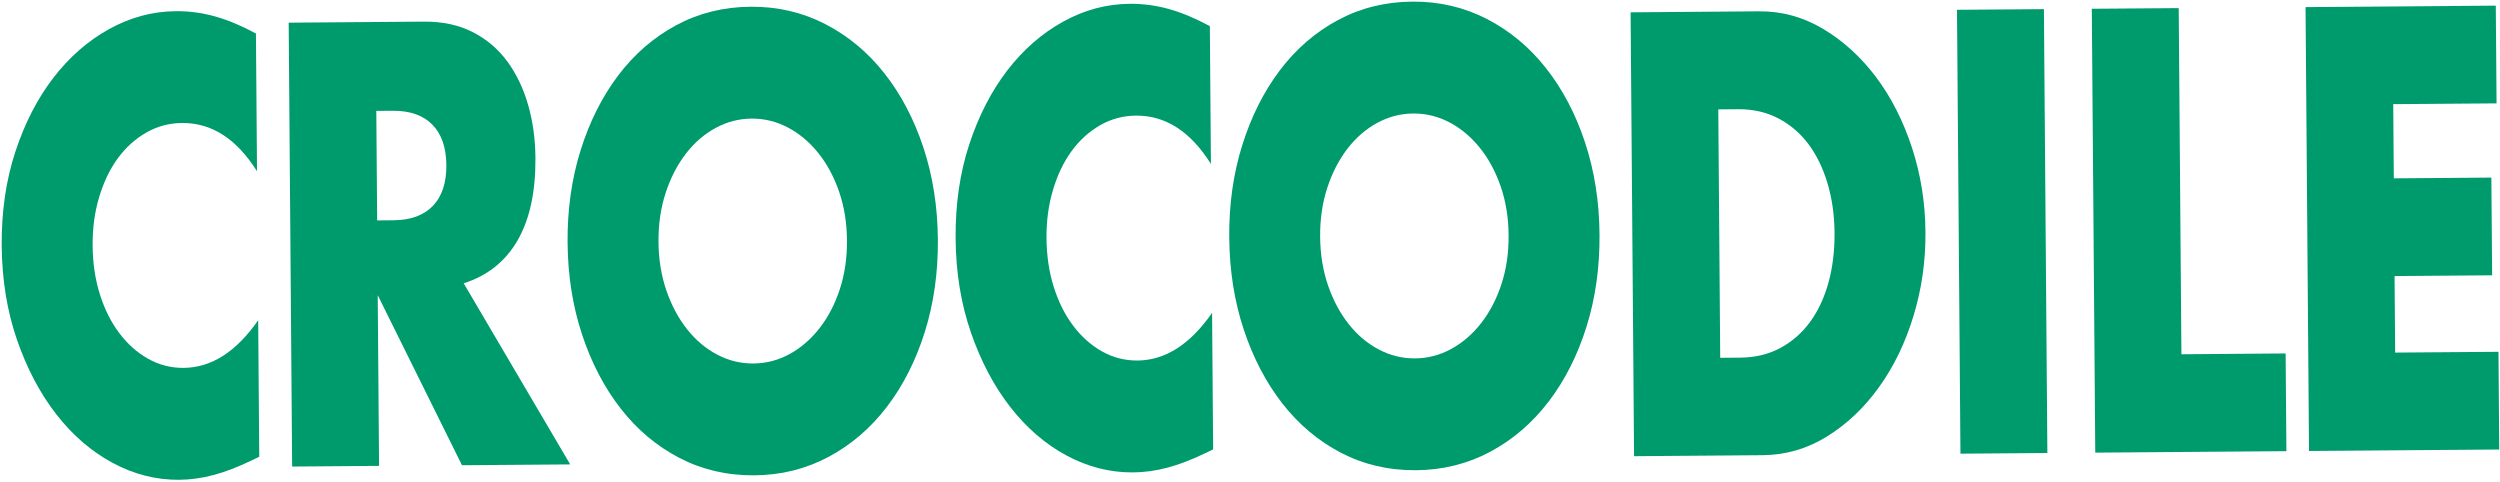
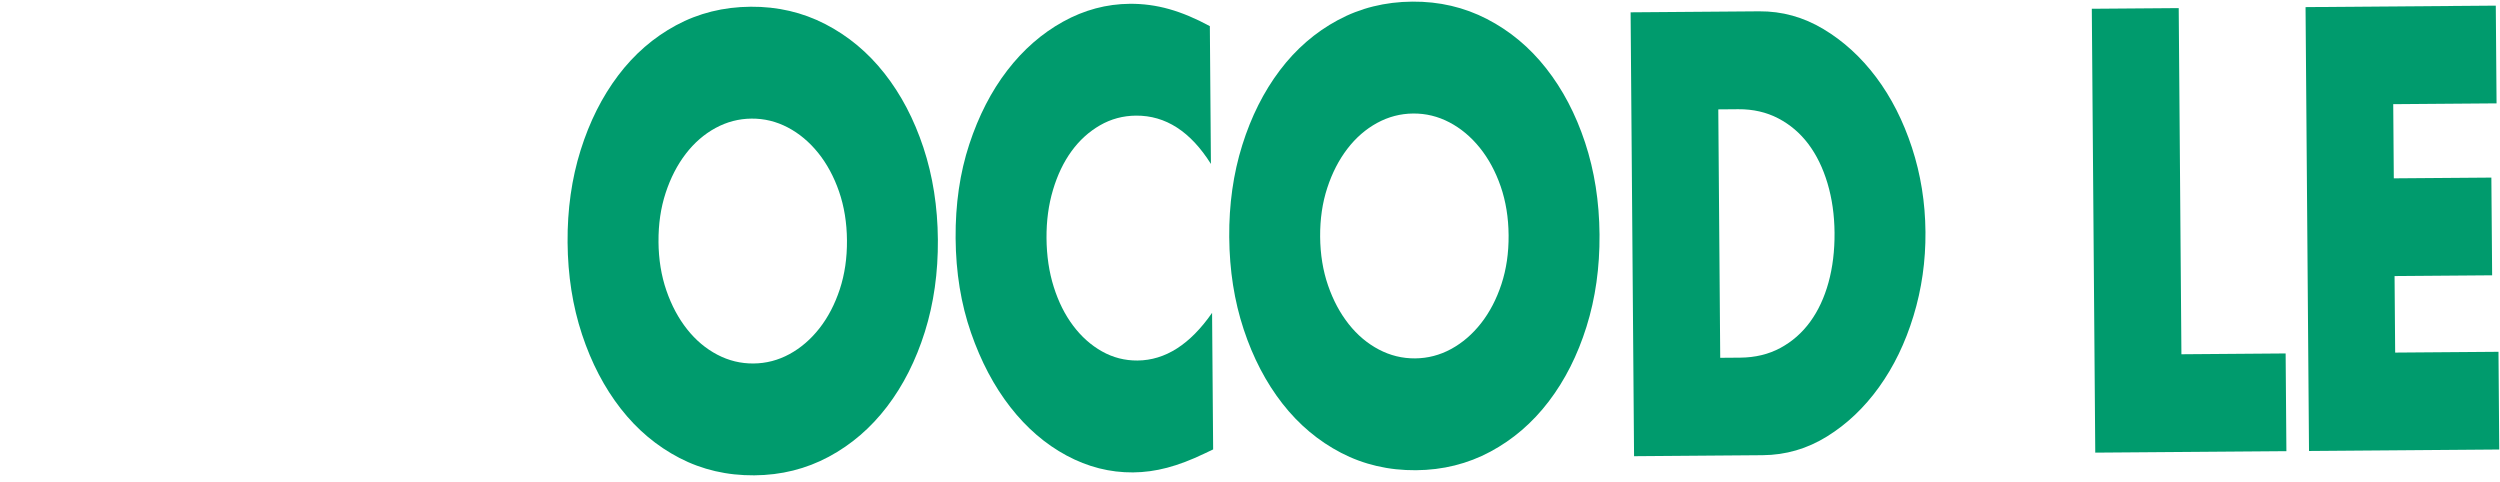
<svg xmlns="http://www.w3.org/2000/svg" width="596" height="115" viewBox="0 0 596 115" fill="none">
-   <path d="M61.275 40.833C56.421 33.106 50.471 29.267 43.423 29.321C40.32 29.343 37.455 30.116 34.824 31.632C32.193 33.151 29.936 35.203 28.052 37.788C26.168 40.377 24.693 43.453 23.63 47.015C22.565 50.58 22.05 54.419 22.082 58.535C22.116 62.745 22.69 66.624 23.812 70.172C24.932 73.72 26.469 76.795 28.43 79.398C30.388 82.004 32.678 84.047 35.299 85.521C37.916 86.998 40.743 87.725 43.773 87.702C50.397 87.651 56.325 83.863 61.553 76.337L61.806 108.896L59.701 109.895C56.541 111.414 53.588 112.537 50.846 113.261C48.101 113.989 45.39 114.359 42.71 114.382C37.211 114.424 31.931 113.083 26.873 110.364C21.812 107.645 17.342 103.795 13.46 98.818C9.578 93.844 6.449 87.926 4.071 81.065C1.692 74.207 0.47 66.706 0.405 58.566C0.342 50.427 1.428 42.958 3.667 36.156C5.904 29.355 8.924 23.484 12.729 18.541C16.532 13.598 20.959 9.731 26.015 6.93C31.067 4.132 36.378 2.709 41.945 2.666C45.117 2.641 48.24 3.062 51.312 3.928C54.384 4.794 57.62 6.149 61.016 7.994L61.272 40.836L61.275 40.833Z" fill="#009B6D" />
-   <path d="M135.936 110.715L110.138 110.913L90.05 70.368L90.368 111.066L69.646 111.225L68.822 5.405L101.067 5.156C105.509 5.122 109.391 5.957 112.719 7.663C116.043 9.369 118.794 11.711 120.968 14.688C123.142 17.667 124.787 21.116 125.913 25.035C127.035 28.956 127.615 33.163 127.649 37.653C127.712 45.702 126.299 52.238 123.415 57.265C120.528 62.293 116.239 65.719 110.545 67.541L135.936 110.715ZM89.911 52.543L93.824 52.512C97.91 52.481 101.039 51.335 103.207 49.072C105.373 46.808 106.441 43.572 106.41 39.362C106.379 35.152 105.259 31.932 103.057 29.703C100.854 27.473 97.709 26.375 93.622 26.407L89.712 26.438L89.914 52.54L89.911 52.543Z" fill="#009B6D" />
  <path d="M135.311 57.805C135.249 49.946 136.286 42.618 138.417 35.816C140.549 29.018 143.532 23.076 147.372 17.992C151.208 12.911 155.812 8.922 161.182 6.024C166.553 3.13 172.478 1.656 178.963 1.605C185.377 1.557 191.308 2.938 196.758 5.75C202.206 8.562 206.909 12.478 210.859 17.5C214.812 22.522 217.903 28.418 220.143 35.183C222.379 41.95 223.53 49.261 223.59 57.121C223.649 64.98 222.615 72.311 220.484 79.11C218.35 85.911 215.349 91.853 211.475 96.934C207.602 102.015 202.964 106.007 197.56 108.902C192.155 111.796 186.244 113.27 179.833 113.318C173.348 113.369 167.4 111.985 161.984 109.176C156.57 106.364 151.904 102.445 147.988 97.423C144.072 92.401 140.995 86.508 138.758 79.74C136.519 72.976 135.371 65.662 135.311 57.803L135.311 57.805ZM156.985 57.638C157.019 61.848 157.647 65.727 158.872 69.272C160.097 72.82 161.742 75.895 163.808 78.499C165.871 81.104 168.267 83.119 170.992 84.547C173.714 85.979 176.593 86.681 179.625 86.655C182.655 86.632 185.522 85.886 188.224 84.414C190.924 82.943 193.305 80.889 195.366 78.255C197.423 75.621 199.037 72.52 200.211 68.955C201.382 65.391 201.95 61.503 201.916 57.293C201.882 53.083 201.254 49.207 200.029 45.659C198.801 42.114 197.139 39.039 195.042 36.433C192.942 33.83 190.529 31.813 187.807 30.384C185.081 28.956 182.203 28.251 179.173 28.276C176.141 28.299 173.274 29.049 170.574 30.517C167.872 31.991 165.508 34.042 163.484 36.676C161.461 39.313 159.864 42.411 158.693 45.976C157.522 49.541 156.954 53.428 156.988 57.638L156.985 57.638Z" fill="#009B6D" />
  <path d="M288.681 39.079C283.828 31.352 277.877 27.513 270.83 27.566C267.726 27.589 264.862 28.361 262.23 29.878C259.599 31.397 257.343 33.448 255.459 36.034C253.575 38.623 252.1 41.699 251.037 45.261C249.971 48.825 249.457 52.665 249.488 56.781C249.522 60.991 250.096 64.87 251.219 68.418C252.338 71.966 253.879 75.041 255.837 77.644C257.794 80.25 260.085 82.293 262.705 83.767C265.322 85.243 268.15 85.971 271.179 85.948C277.803 85.897 283.731 82.109 288.96 74.583L289.213 107.142L287.107 108.141C283.947 109.66 280.994 110.783 278.252 111.507C275.51 112.232 272.799 112.602 270.119 112.622C264.62 112.665 259.34 111.323 254.282 108.605C249.221 105.886 244.751 102.035 240.869 97.058C236.987 92.085 233.859 86.166 231.48 79.305C229.101 72.447 227.88 64.946 227.817 56.807C227.754 48.667 228.84 41.198 231.079 34.396C233.316 27.595 236.337 21.724 240.142 16.781C243.944 11.839 248.371 7.971 253.427 5.17C258.479 2.372 263.791 0.949 269.357 0.906C272.529 0.881 275.652 1.303 278.724 2.168C281.796 3.034 285.033 4.389 288.428 6.234L288.684 39.076L288.681 39.079Z" fill="#009B6D" />
  <path d="M293.048 56.589C292.985 48.729 294.022 41.401 296.154 34.6C298.285 27.801 301.269 21.86 305.108 16.775C308.944 11.694 313.548 7.705 318.919 4.808C324.287 1.913 330.215 0.439 336.699 0.388C343.113 0.337 349.044 1.721 354.494 4.533C359.942 7.346 364.645 11.261 368.595 16.283C372.548 21.305 375.64 27.201 377.879 33.966C380.116 40.733 381.266 48.044 381.326 55.904C381.386 63.764 380.351 71.094 378.22 77.893C376.089 84.694 373.085 90.636 369.212 95.717C365.338 100.798 360.701 104.79 355.296 107.685C349.891 110.579 343.98 112.053 337.569 112.101C331.084 112.152 325.136 110.769 319.723 107.959C314.309 105.147 309.643 101.228 305.727 96.207C301.811 91.185 298.734 85.291 296.497 78.524C294.258 71.759 293.11 64.445 293.05 56.586L293.048 56.589ZM314.721 56.422C314.756 60.632 315.384 64.51 316.608 68.055C317.833 71.603 319.479 74.679 321.544 77.282C323.608 79.887 326.003 81.902 328.728 83.331C331.451 84.762 334.329 85.464 337.362 85.438C340.391 85.416 343.258 84.669 345.961 83.198C348.66 81.726 351.042 79.672 353.102 77.038C355.159 74.404 356.774 71.303 357.947 67.739C359.118 64.174 359.686 60.286 359.652 56.077C359.618 51.867 358.99 47.99 357.765 44.443C356.538 40.898 354.875 37.822 352.778 35.219C350.678 32.616 348.265 30.599 345.543 29.17C342.818 27.742 339.939 27.037 336.91 27.062C333.878 27.085 331.01 27.835 328.311 29.303C325.608 30.777 323.244 32.828 321.221 35.463C319.197 38.099 317.6 41.197 316.429 44.762C315.259 48.327 314.69 52.215 314.721 56.424L314.721 56.422Z" fill="#009B6D" />
  <path d="M388.736 2.937L419.396 2.7C424.824 2.657 429.927 4.069 434.707 6.932C439.487 9.795 443.676 13.623 447.273 18.413C450.868 23.206 453.715 28.799 455.81 35.191C457.904 41.585 458.978 48.29 459.032 55.307C459.086 62.233 458.134 68.907 456.174 75.329C454.216 81.754 451.473 87.413 447.952 92.305C444.432 97.199 440.302 101.115 435.568 104.049C430.834 106.986 425.716 108.477 420.22 108.519L389.56 108.757L388.736 2.937ZM410.1 85.3L414.858 85.263C418.452 85.234 421.652 84.462 424.46 82.943C427.267 81.426 429.629 79.347 431.547 76.713C433.465 74.079 434.92 70.955 435.915 67.345C436.907 63.738 437.39 59.78 437.356 55.474C437.321 51.264 436.764 47.337 435.679 43.698C434.593 40.057 433.07 36.936 431.112 34.331C429.151 31.728 426.759 29.688 423.928 28.211C421.098 26.737 417.921 26.013 414.397 26.038L409.64 26.075L410.1 85.3Z" fill="#009B6D" />
-   <path d="M487.269 2.177L488.093 107.997L467.371 108.155L466.547 2.336L487.269 2.177Z" fill="#009B6D" />
  <path d="M519.407 1.931L520.05 84.455L544.895 84.262L545.077 107.558L499.51 107.909L498.686 2.09L519.407 1.931Z" fill="#009B6D" />
  <path d="M595.179 24.643L570.546 24.833L570.683 42.516L593.942 42.337L594.124 65.633L570.865 65.812L571.007 84.057L595.639 83.868L595.821 107.164L550.467 107.515L549.643 1.695L594.997 1.344L595.179 24.64L595.179 24.643Z" fill="#009B6D" />
</svg>